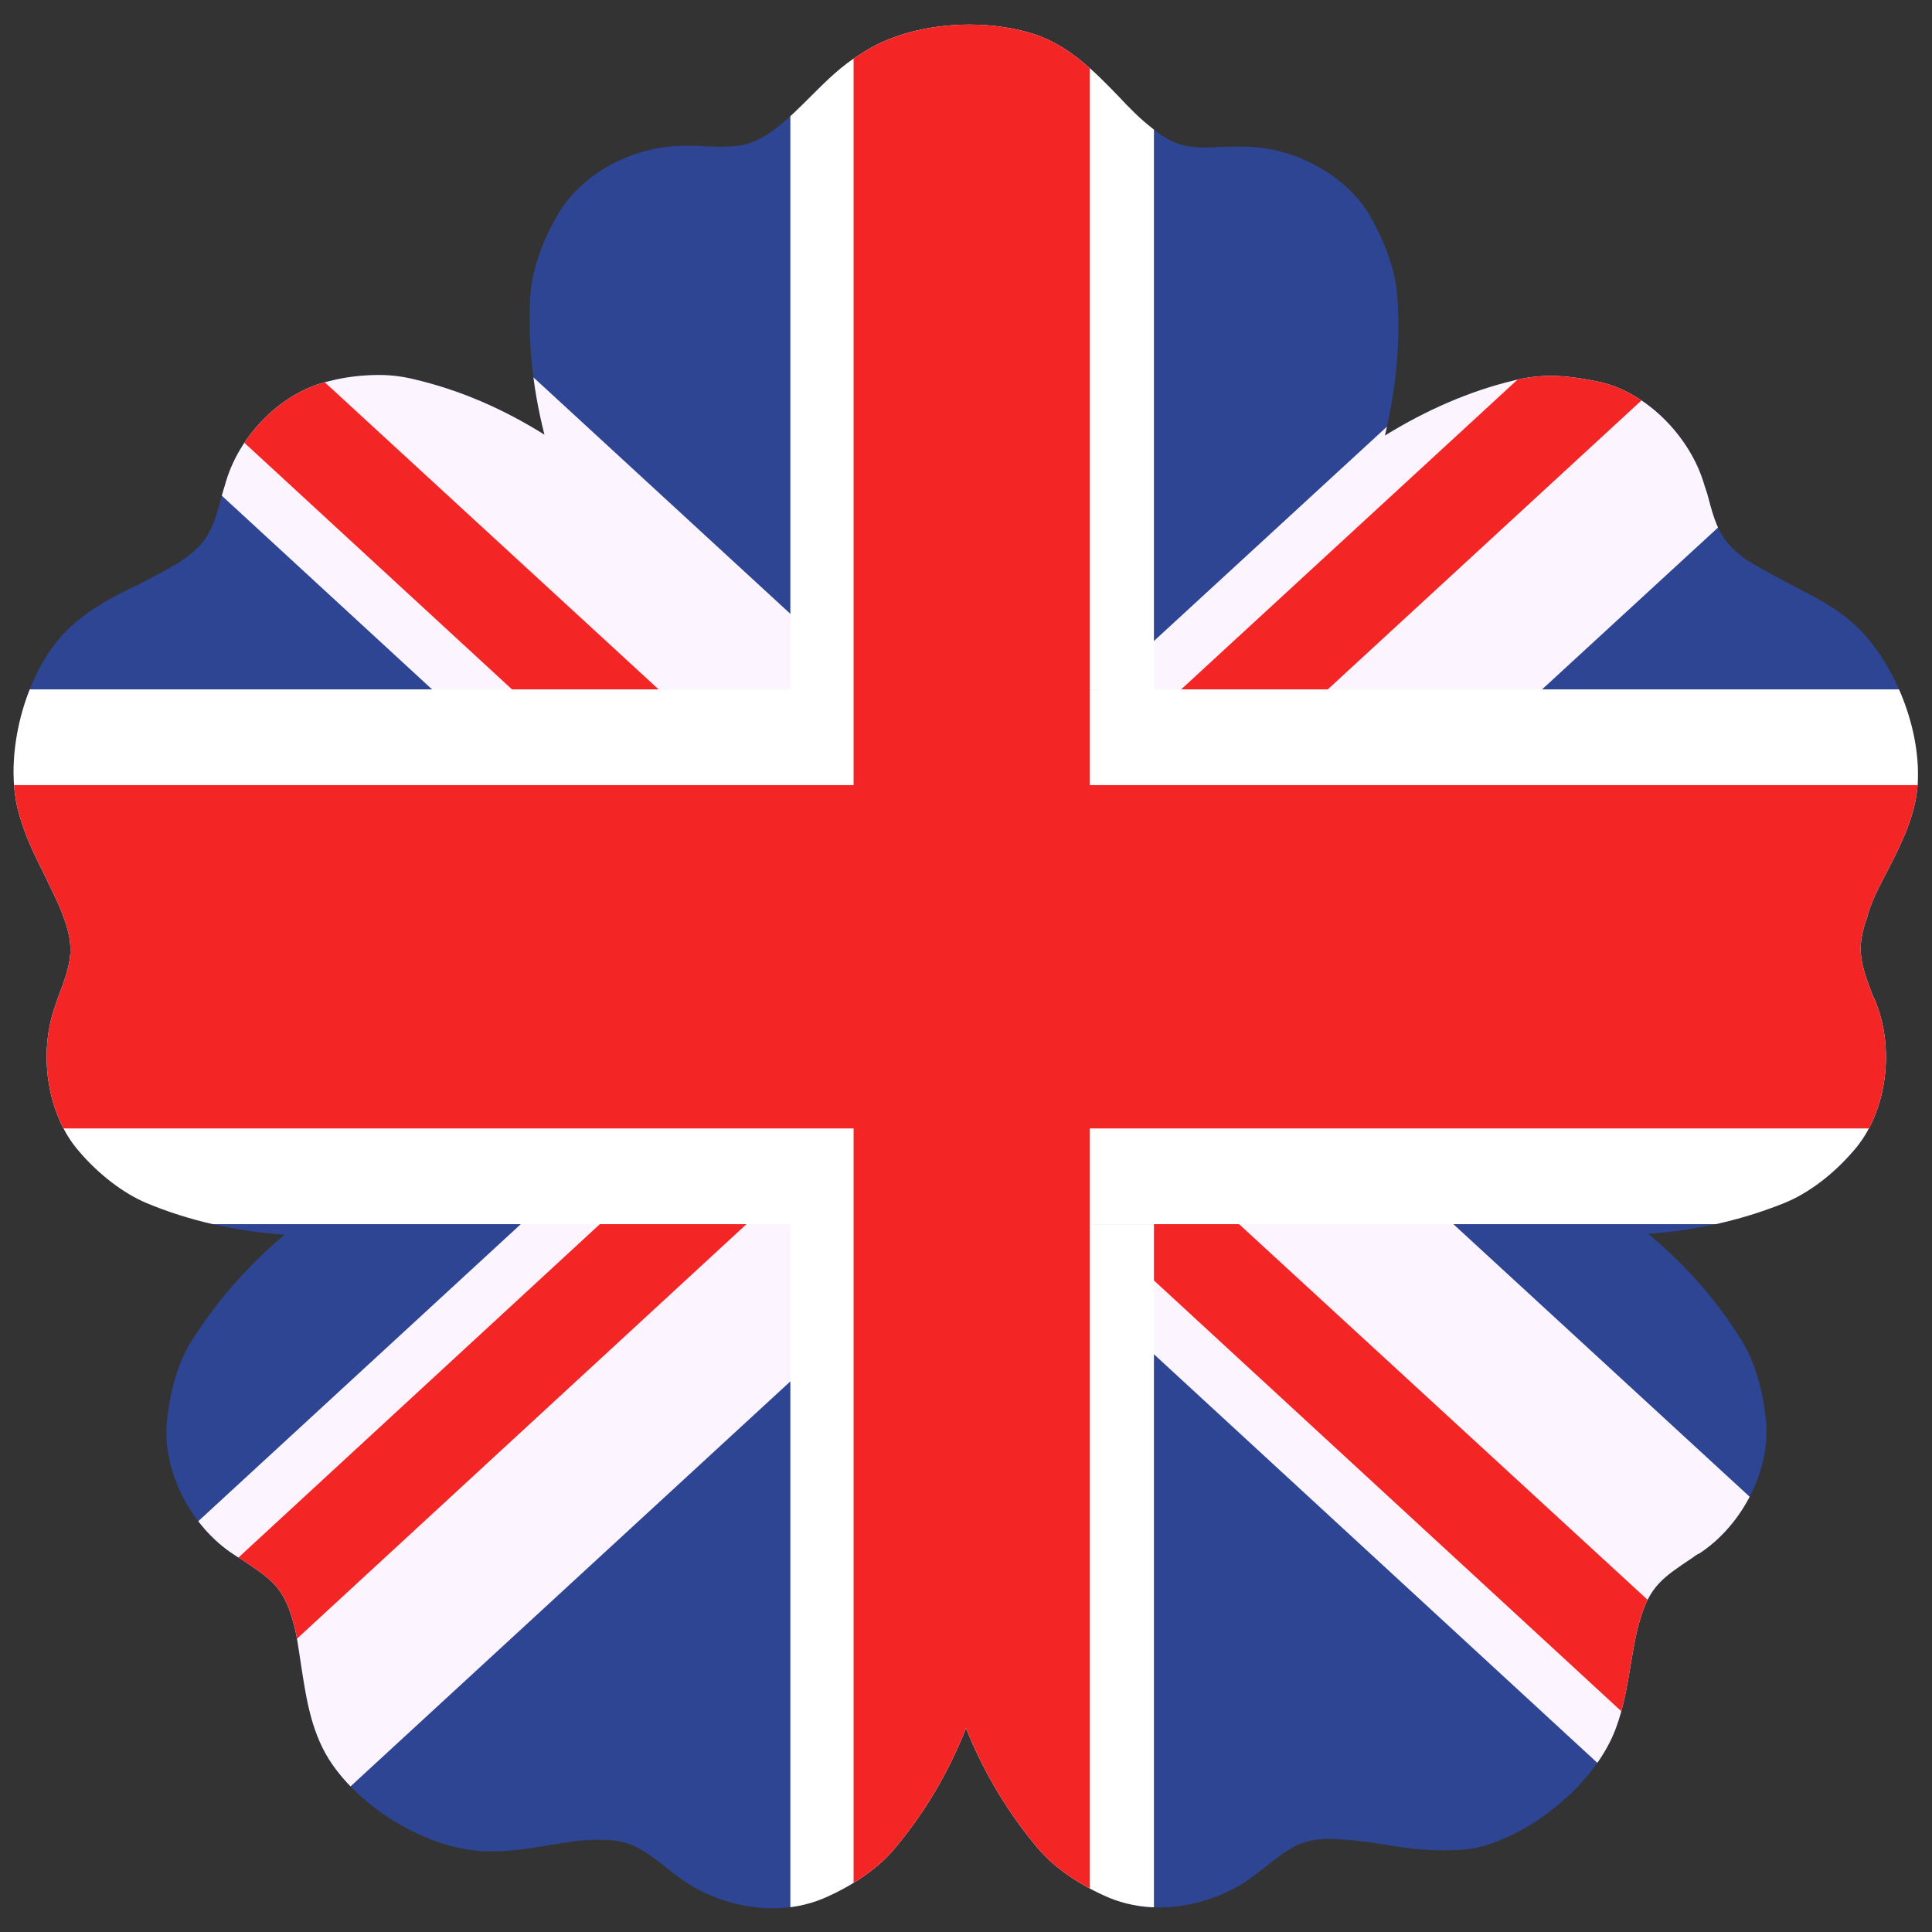
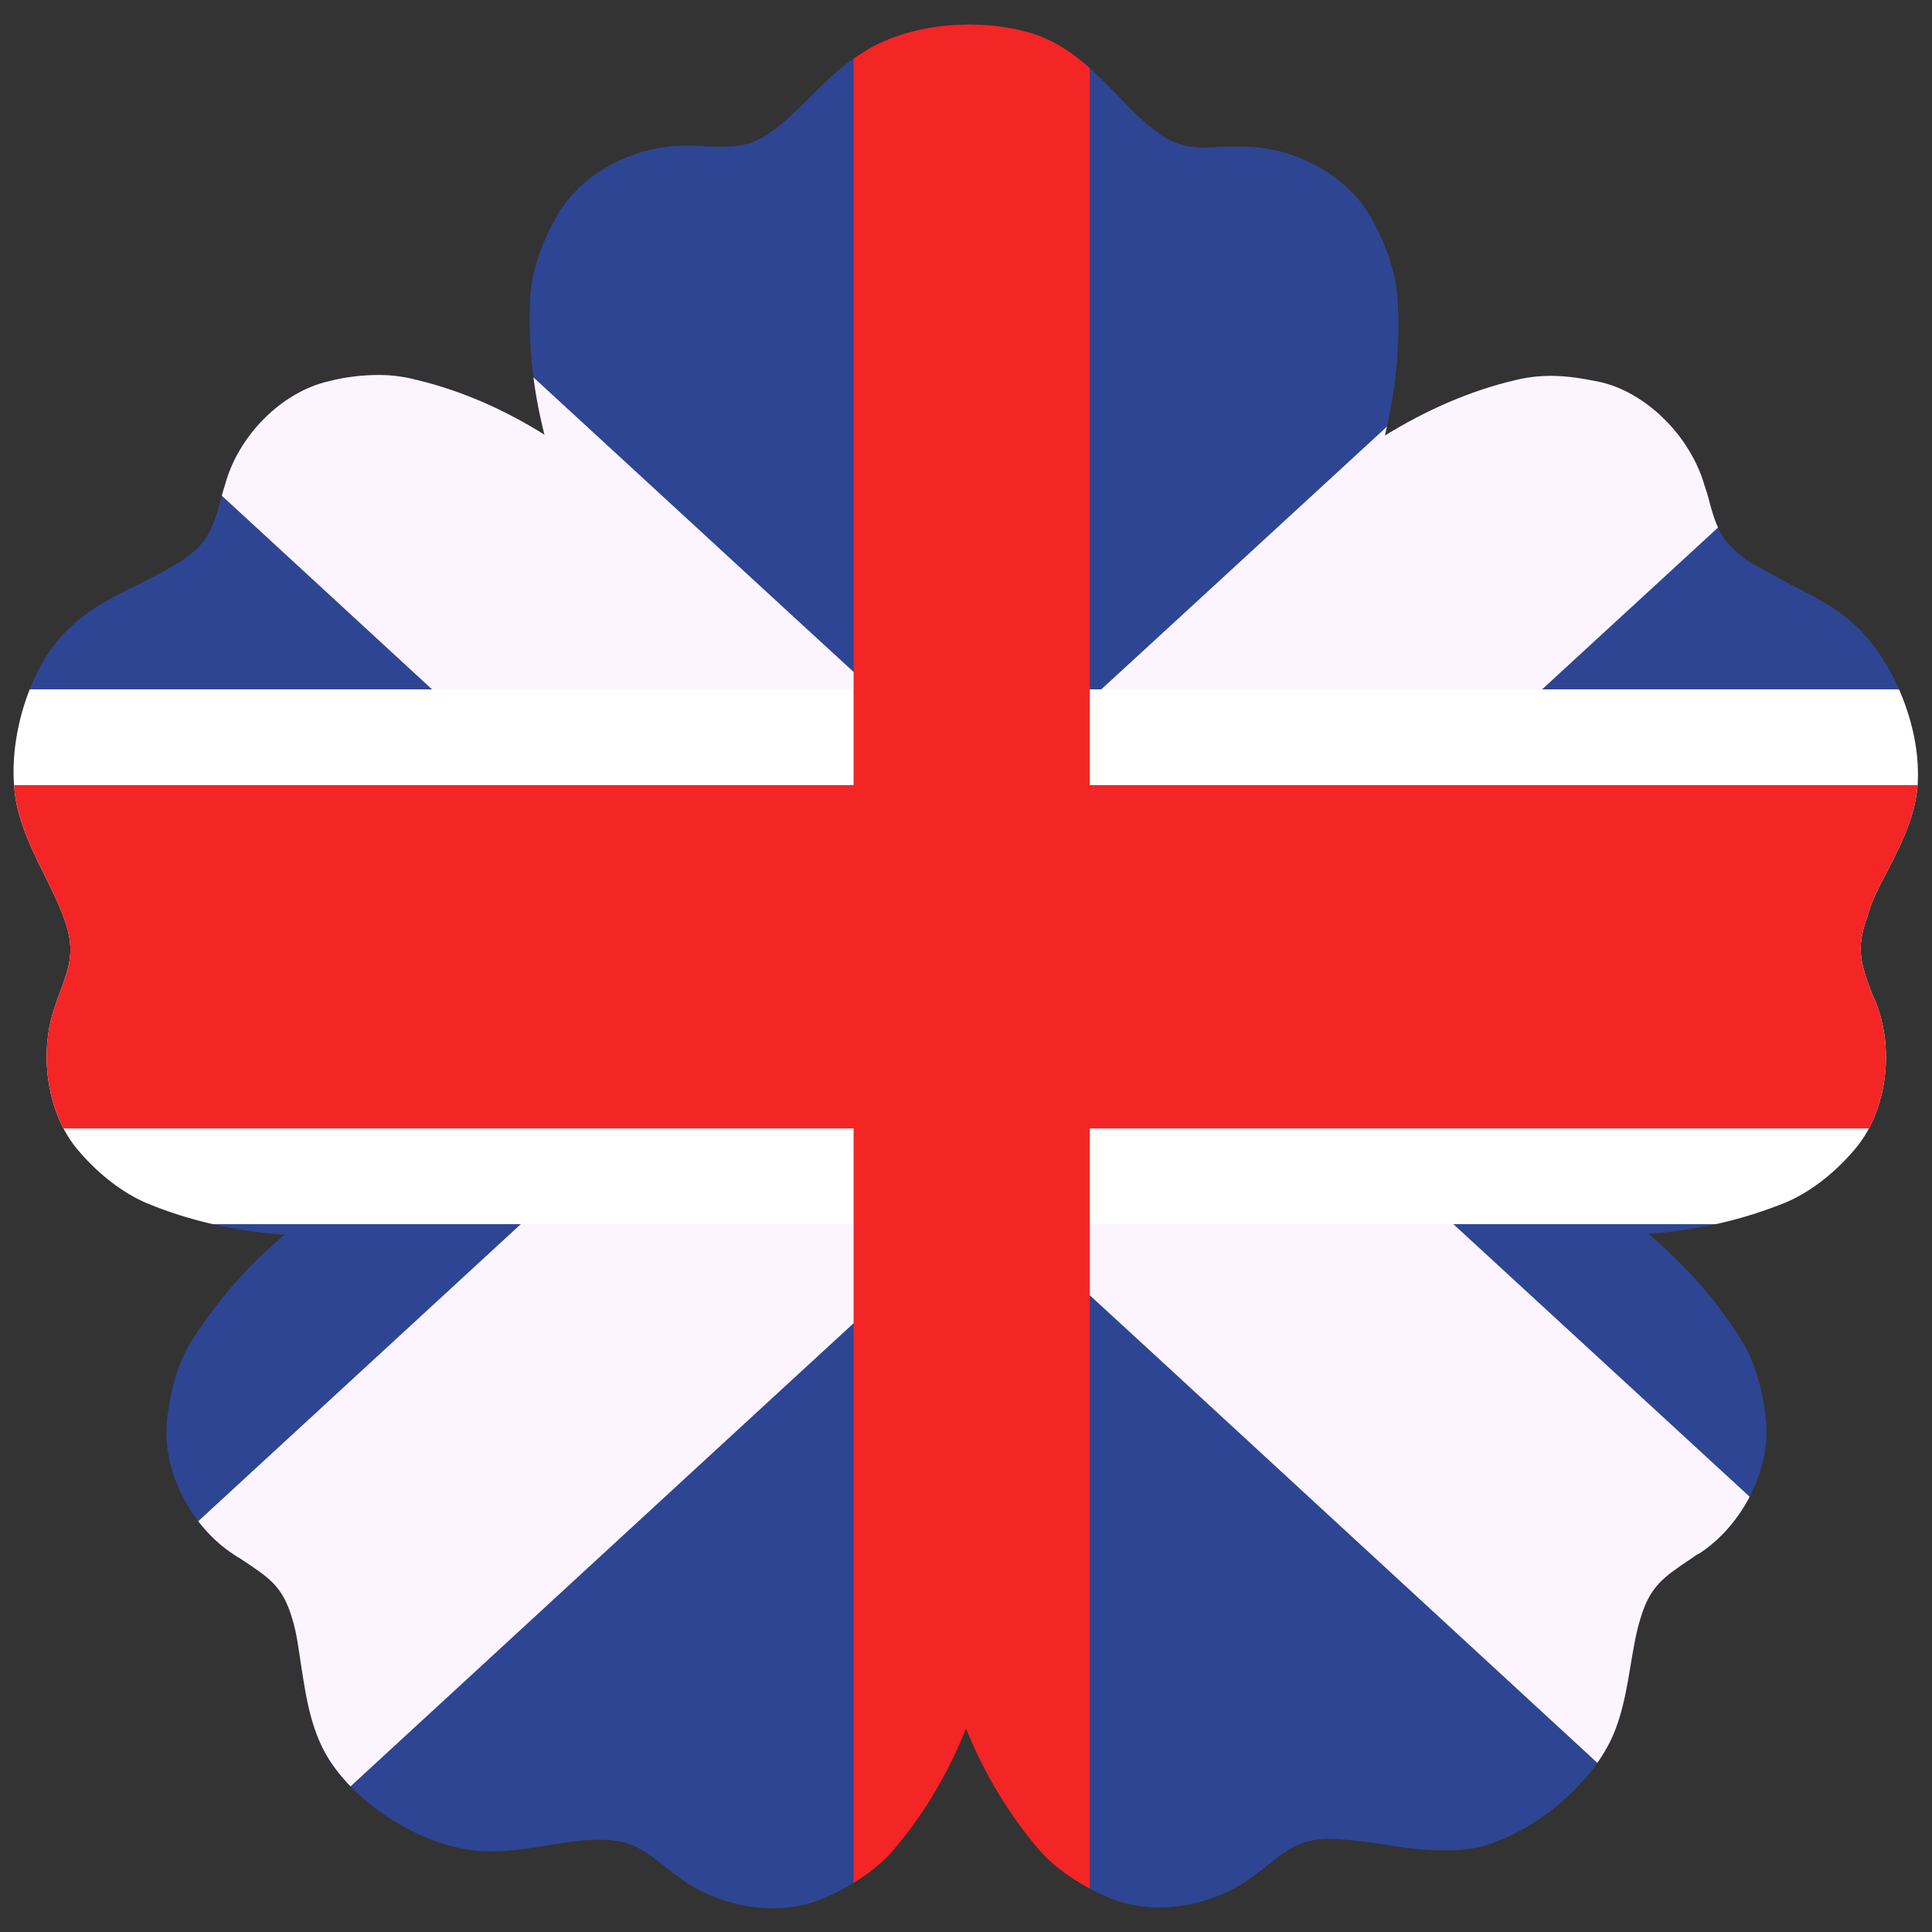
<svg xmlns="http://www.w3.org/2000/svg" xmlns:xlink="http://www.w3.org/1999/xlink" version="1.1" id="Vrstva_1" x="0px" y="0px" viewBox="0 0 22 22" style="enable-background:new 0 0 22 22;" xml:space="preserve">
  <rect x="0" y="0" width="22" height="22" fill="#333333" stroke="none" />
  <style type="text/css">
	.st0{clip-path:url(#SVGID_00000011740320228378226990000017688531981682842516_);}
	.st1{opacity:0.14;clip-path:url(#SVGID_00000011740320228378226990000017688531981682842516_);}
	.st2{clip-path:url(#SVGID_00000168101212085006759110000002848182445860573612_);}
	.st3{opacity:0.14;clip-path:url(#SVGID_00000168101212085006759110000002848182445860573612_);}
	.st4{clip-path:url(#SVGID_00000000187983776308488000000000413085885226820267_);}
	.st5{opacity:0.14;clip-path:url(#SVGID_00000000187983776308488000000000413085885226820267_);}
	.st6{clip-path:url(#SVGID_00000000910857887868724640000010875961298352674463_);}
	.st7{opacity:0.14;clip-path:url(#SVGID_00000000910857887868724640000010875961298352674463_);}
	.st8{fill:#FFFFFF;}
	.st9{clip-path:url(#SVGID_00000142167632796652049080000005273663896683520653_);}
	.st10{fill:#D63D4A;}
	.st11{fill:#FAFAFA;}
	.st12{fill:#58733D;}
	.st13{fill:none;stroke:#FFFFFF;stroke-width:2;stroke-miterlimit:10;}
	.st14{fill:none;}
	.st15{fill:#73776A;}
	.st16{fill:#73776A;stroke:#FFFFFF;stroke-miterlimit:10;}
	.st17{opacity:0.78;}
	.st18{opacity:0.42;clip-path:url(#SVGID_00000059267538435630418760000000032613352342527383_);}
	.st19{fill:#73776A;stroke:#FFFFFF;stroke-width:0.604;stroke-miterlimit:10;}
	.st20{opacity:0.42;clip-path:url(#SVGID_00000019639411546623585470000017635354155841362076_);}
	.st21{opacity:0.42;clip-path:url(#SVGID_00000016043659322925463100000009021126864776357011_);}
	.st22{fill:none;stroke:#73776A;stroke-miterlimit:10;}
	.st23{fill:#CAEFB1;}
	.st24{fill:none;stroke:#73776A;stroke-width:2;stroke-miterlimit:10;}
	.st25{fill:none;stroke:#73776A;stroke-width:2.972;stroke-miterlimit:10;}
	.st26{fill:#FFFFFF;stroke:#4C4F42;stroke-width:1.356;stroke-miterlimit:10;}
	.st27{fill:none;stroke:#4C4F42;stroke-width:1.356;stroke-miterlimit:10;}
	.st28{opacity:0.14;}
	.st29{stroke:#000000;stroke-width:0.706;stroke-miterlimit:10;}
	.st30{fill:none;stroke:#73776A;stroke-width:3.026;stroke-miterlimit:10;}
	.st31{fill:none;stroke:#B0B0B0;stroke-width:3;stroke-linecap:round;stroke-miterlimit:10;}
	.st32{fill:none;stroke:#B0B0B0;stroke-width:3;stroke-linecap:round;stroke-miterlimit:10;stroke-dasharray:8.266,8.266;}
	.st33{fill:none;stroke:#B0B0B0;stroke-width:3;stroke-linecap:round;stroke-miterlimit:10;stroke-dasharray:7.836,7.836;}
	.st34{opacity:0.54;}
	.st35{fill:#FF0000;}
	.st36{fill:#666666;}
	.st37{fill:#73776A;stroke:#FFFFFF;stroke-width:0.107;stroke-miterlimit:10;}
	.st38{fill:none;stroke:#73776A;stroke-width:1.025;stroke-miterlimit:10;}
	.st39{fill:#E3E3E3;}
	.st40{fill:none;stroke:#73776A;stroke-width:1.004;stroke-miterlimit:10;}
	.st41{fill:#28292B;}
	.st42{fill:#FFF915;}
	.st43{fill:#DD3131;}
	.st44{fill:#E52525;}
	.st45{fill:#2E4593;}
	.st46{clip-path:url(#SVGID_00000145749653907347558960000011477658833401988238_);}
	.st47{fill:#FCF5FF;}
	.st48{fill:#F42525;}
	.st49{fill:#CD002A;}
	.st50{clip-path:url(#SVGID_00000055707147520152778420000009190953031609956246_);}
	.st51{clip-path:url(#SVGID_00000036939979197928207760000006903825410779837604_);}
	.st52{clip-path:url(#SVGID_00000000221168252279092040000010439291406391156374_);}
	.st53{clip-path:url(#SVGID_00000050642199316873967540000011040813966085260170_);}
	.st54{clip-path:url(#SVGID_00000142859083932249141170000008639515595427555252_);}
	.st55{clip-path:url(#SVGID_00000071541052717338489840000012190395661507579821_);}
	.st56{clip-path:url(#SVGID_00000086681155195308681870000011656197360945550980_);}
	.st57{clip-path:url(#SVGID_00000183214540041617072720000007306132217799045294_);}
</style>
  <g>
    <defs>
      <path id="SVGID_00000040553192542298368320000009390236077929704852_" d="M21.47,9.96c0.18-0.35,0.37-0.71,0.37-1.12    c0.01-0.66-0.34-1.44-0.82-1.81c-0.2-0.16-0.43-0.27-0.64-0.38c-0.17-0.09-0.32-0.17-0.47-0.26c-0.32-0.22-0.37-0.39-0.47-0.77    c-0.01-0.03-0.02-0.06-0.03-0.09c-0.16-0.56-0.66-1.06-1.19-1.18c-0.19-0.04-0.38-0.07-0.56-0.07c-0.15,0-0.29,0.02-0.41,0.05    c-0.51,0.12-1.01,0.34-1.48,0.63c0.13-0.54,0.18-1.08,0.14-1.6c-0.02-0.28-0.14-0.61-0.32-0.92c-0.27-0.45-0.86-0.77-1.43-0.77    c-0.02,0-0.04,0-0.07,0c-0.03,0-0.07,0-0.1,0c-0.1,0-0.18,0.01-0.25,0.01c-0.23,0-0.39-0.03-0.62-0.22    c-0.13-0.1-0.26-0.23-0.39-0.37c-0.27-0.28-0.56-0.57-0.95-0.7c-0.22-0.07-0.47-0.11-0.74-0.11c-0.47,0-0.92,0.12-1.23,0.33    C9.59,0.74,9.41,0.92,9.24,1.09C9.11,1.22,8.98,1.35,8.85,1.45c-0.24,0.19-0.4,0.22-0.63,0.22c-0.08,0-0.16,0-0.26-0.01    c-0.03,0-0.06,0-0.1,0c-0.02,0-0.04,0-0.07,0c-0.57,0-1.16,0.31-1.43,0.77c-0.18,0.3-0.3,0.64-0.32,0.92    C6.01,3.87,6.06,4.4,6.2,4.95c-0.48-0.3-0.97-0.51-1.48-0.63C4.6,4.29,4.46,4.27,4.32,4.27c-0.18,0-0.38,0.02-0.57,0.07    C3.21,4.46,2.71,4.96,2.56,5.53c-0.01,0.03-0.02,0.06-0.03,0.1C2.43,6,2.38,6.18,2.06,6.39c-0.14,0.09-0.3,0.17-0.47,0.26    C1.23,6.82,0.87,7.01,0.62,7.34c-0.4,0.53-0.57,1.37-0.4,1.94c0.07,0.25,0.18,0.47,0.29,0.69c0.08,0.17,0.16,0.32,0.22,0.49    c0.13,0.36,0.07,0.53-0.07,0.9c-0.01,0.03-0.02,0.06-0.03,0.09C0.43,12,0.54,12.7,0.9,13.11c0.23,0.27,0.51,0.48,0.77,0.59    c0.48,0.2,1.01,0.32,1.57,0.36c-0.43,0.36-0.78,0.77-1.06,1.21c-0.15,0.24-0.25,0.58-0.28,0.93c-0.05,0.55,0.27,1.18,0.76,1.5    c0.03,0.02,0.06,0.04,0.08,0.05c0.33,0.22,0.48,0.31,0.59,0.69c0.05,0.16,0.07,0.34,0.1,0.53c0.06,0.39,0.12,0.79,0.36,1.13    c0.38,0.54,1.12,0.96,1.73,0.98c0.26,0.01,0.5-0.03,0.74-0.07c0.18-0.03,0.36-0.06,0.53-0.06c0.02,0,0.04,0,0.06,0    c0.34,0,0.49,0.12,0.78,0.35c0.02,0.02,0.05,0.04,0.08,0.06c0.29,0.23,0.7,0.37,1.09,0.37c0.21,0,0.4-0.04,0.57-0.11    c0.33-0.14,0.62-0.34,0.8-0.55c0.34-0.4,0.62-0.86,0.83-1.39c0.21,0.52,0.49,0.98,0.83,1.38c0.18,0.21,0.47,0.41,0.8,0.55    c0.17,0.07,0.36,0.11,0.57,0.11c0.39,0,0.8-0.14,1.09-0.37c0.03-0.02,0.05-0.04,0.08-0.06c0.29-0.23,0.43-0.35,0.77-0.35    c0.02,0,0.04,0,0.06,0c0.17,0.01,0.35,0.03,0.54,0.06c0.23,0.04,0.46,0.07,0.7,0.07c0,0,0,0,0,0c0.18,0,0.34-0.01,0.49-0.06    c0.63-0.2,1.26-0.76,1.47-1.33c0.09-0.24,0.13-0.49,0.17-0.73c0.03-0.18,0.06-0.36,0.11-0.52c0.11-0.37,0.26-0.47,0.59-0.69    c0.03-0.02,0.05-0.04,0.08-0.05c0.49-0.32,0.81-0.95,0.76-1.5c-0.03-0.35-0.13-0.69-0.28-0.93c-0.28-0.45-0.63-0.85-1.06-1.21    c0.56-0.04,1.08-0.16,1.57-0.36c0.26-0.11,0.54-0.32,0.77-0.59c0.36-0.41,0.47-1.11,0.26-1.66c-0.01-0.03-0.02-0.06-0.04-0.09    c-0.14-0.37-0.2-0.54-0.07-0.9C21.3,10.29,21.38,10.13,21.47,9.96z" />
    </defs>
    <clipPath id="SVGID_00000044860619388311624450000002066662066591944833_">
      <use xlink:href="#SVGID_00000040553192542298368320000009390236077929704852_" style="overflow:visible;" />
    </clipPath>
    <g style="clip-path:url(#SVGID_00000044860619388311624450000002066662066591944833_);">
      <g>
        <g>
          <polygon class="st45" points="23.05,0.05 23.05,22.23 23.05,22.24 -1.04,22.24 -1.04,0.05     " />
        </g>
      </g>
      <g>
        <g>
          <g>
            <polygon class="st47" points="23.05,19.92 23.05,22.23 23.05,22.24 20.54,22.24 13.15,15.43 12.41,14.75 11.53,13.94        11.24,13.67 10.35,12.85 10.02,12.55 9.74,12.29 9.18,11.78 9,11.61 8.73,11.36 6.1,8.94 4.92,7.85 -1.04,2.36 -1.04,0.05        -1.02,0.01 -0.98,0.05 1.46,0.05 9,6.99 9.74,7.67 9.94,7.85 11.12,8.94 11.24,9.05 11.69,9.47 12.41,10.12 12.53,10.24        13.15,10.81 13.75,11.36 15.37,12.85 16.55,13.94      " />
          </g>
        </g>
        <g>
          <g>
-             <polygon class="st48" points="23.06,22.17 23.06,22.25 21.45,22.24 13.15,14.59 12.44,13.94 12.41,13.91 11.69,13.25        11.26,12.85 10.47,12.13 9.74,11.46 9.64,11.36 9.18,10.94 9,10.78 7.01,8.94 5.83,7.85 -1.04,1.52 -1.04,0 -1.02,0.01        -0.98,0.05 7.5,7.85 8.68,8.94 9,9.24 9.74,9.92 10.02,10.18 10.47,10.59 11.31,11.36 12.41,12.37 12.53,12.49 12.93,12.85        13.15,13.06 14.11,13.94      " />
-           </g>
+             </g>
        </g>
      </g>
      <g>
        <g>
          <g>
            <polygon class="st47" points="23.05,0.49 23.05,2.8 17.56,7.85 16.38,8.94 13.75,11.36 13.15,11.91 12.53,12.49 12.41,12.6        12.13,12.85 11.69,13.25 11.24,13.67 10.95,13.94 9.74,15.05 9,15.73 1.93,22.24 -1.04,22.24 -1.04,20.36 5.93,13.94        7.11,12.85 8.73,11.36 9,11.11 9.18,10.94 9.74,10.43 10.02,10.18 11.24,9.05 11.36,8.94 12.41,7.98 12.54,7.85 13.15,7.29        21.02,0.05 22.86,0.05      " />
          </g>
        </g>
        <g>
          <g>
-             <polygon class="st48" points="22.99,0.6 15.12,7.85 13.93,8.94 13.15,9.67 12.53,10.24 12.41,10.35 11.31,11.36 10.47,12.13        10.02,12.55 9.74,12.8 9.69,12.85 9,13.49 8.5,13.94 -0.5,22.24 -1.04,22.24 -1.04,21.2 6.83,13.94 8.02,12.85 9,11.95        9.18,11.78 9.64,11.36 9.74,11.26 10.47,10.59 11.69,9.47 12.26,8.94 12.41,8.81 13.15,8.13 13.45,7.85 21.92,0.05 22.76,0.05        23.05,0.05 23.06,0.54      " />
-           </g>
+             </g>
        </g>
      </g>
      <g>
        <g>
          <rect x="-1.06" y="7.85" class="st8" width="24.13" height="6.09" />
        </g>
      </g>
      <g>
        <g>
          <rect x="-1.06" y="8.94" class="st48" width="24.13" height="3.91" />
        </g>
      </g>
      <g>
        <g>
          <rect x="9.74" y="0.05" class="st49" width="2.66" height="22.19" />
        </g>
      </g>
      <g>
        <g>
          <g>
-             <polygon class="st8" points="12.4,13.94 13.14,13.94 13.14,22.24 9,22.24 9,13.94 9.74,13.94 9.74,7.85 9,7.85 9,0.05        13.14,0.05 13.14,7.85 12.4,7.85      " />
-           </g>
+             </g>
        </g>
        <g>
          <g>
            <rect x="9.72" y="0.05" class="st48" width="2.69" height="22.19" />
          </g>
        </g>
      </g>
    </g>
  </g>
  <g>
    <defs>
      <path id="SVGID_00000140717428546673086580000015169566596032958906_" d="M45.47,9.96c0.18-0.35,0.37-0.71,0.37-1.12    c0.01-0.66-0.34-1.44-0.82-1.81c-0.2-0.16-0.43-0.27-0.64-0.38c-0.17-0.09-0.32-0.17-0.47-0.26c-0.32-0.22-0.37-0.39-0.47-0.77    c-0.01-0.03-0.02-0.06-0.03-0.09c-0.16-0.56-0.66-1.06-1.19-1.18c-0.19-0.04-0.38-0.07-0.56-0.07c-0.15,0-0.29,0.02-0.41,0.05    c-0.51,0.12-1.01,0.34-1.48,0.63c0.13-0.54,0.18-1.08,0.14-1.6c-0.02-0.28-0.14-0.61-0.32-0.92c-0.27-0.45-0.86-0.77-1.43-0.77    c-0.02,0-0.04,0-0.07,0c-0.03,0-0.07,0-0.1,0c-0.1,0-0.18,0.01-0.25,0.01c-0.23,0-0.39-0.03-0.62-0.22    c-0.13-0.1-0.26-0.23-0.39-0.37c-0.27-0.28-0.56-0.57-0.95-0.7c-0.22-0.07-0.47-0.11-0.74-0.11c-0.47,0-0.92,0.12-1.23,0.33    c-0.21,0.14-0.39,0.32-0.56,0.49c-0.13,0.13-0.26,0.25-0.39,0.36c-0.24,0.19-0.4,0.22-0.63,0.22c-0.08,0-0.16,0-0.26-0.01    c-0.03,0-0.06,0-0.1,0c-0.02,0-0.04,0-0.07,0c-0.57,0-1.16,0.31-1.43,0.77c-0.18,0.3-0.3,0.64-0.32,0.92    c-0.04,0.52,0.01,1.06,0.15,1.61c-0.48-0.3-0.97-0.51-1.48-0.63c-0.12-0.03-0.25-0.04-0.4-0.04c-0.18,0-0.38,0.02-0.57,0.07    c-0.53,0.12-1.03,0.62-1.19,1.19c-0.01,0.03-0.02,0.06-0.03,0.1c-0.1,0.38-0.15,0.55-0.47,0.77c-0.14,0.09-0.3,0.17-0.47,0.26    c-0.35,0.17-0.71,0.36-0.96,0.69c-0.4,0.53-0.57,1.37-0.4,1.94c0.07,0.25,0.18,0.47,0.29,0.69c0.08,0.17,0.16,0.32,0.22,0.49    c0.13,0.36,0.07,0.53-0.07,0.9c-0.01,0.03-0.02,0.06-0.03,0.09c-0.2,0.55-0.09,1.24,0.27,1.66c0.23,0.27,0.51,0.48,0.77,0.59    c0.48,0.2,1.01,0.32,1.57,0.36c-0.43,0.36-0.78,0.77-1.06,1.21c-0.15,0.24-0.25,0.58-0.28,0.93c-0.05,0.55,0.27,1.18,0.76,1.5    c0.03,0.02,0.06,0.04,0.08,0.05c0.33,0.22,0.48,0.31,0.59,0.69c0.05,0.16,0.07,0.34,0.1,0.53c0.06,0.39,0.12,0.79,0.36,1.13    c0.38,0.54,1.12,0.96,1.73,0.98c0.26,0.01,0.5-0.03,0.74-0.07c0.18-0.03,0.36-0.06,0.53-0.06c0.02,0,0.04,0,0.06,0    c0.34,0,0.49,0.12,0.78,0.35c0.02,0.02,0.05,0.04,0.08,0.06c0.29,0.23,0.7,0.37,1.09,0.37c0.21,0,0.4-0.04,0.57-0.11    c0.33-0.14,0.62-0.34,0.8-0.55c0.34-0.4,0.62-0.86,0.83-1.39c0.21,0.52,0.49,0.98,0.83,1.38c0.18,0.21,0.47,0.41,0.8,0.55    c0.17,0.07,0.36,0.11,0.57,0.11c0.39,0,0.8-0.14,1.09-0.37c0.03-0.02,0.05-0.04,0.08-0.06c0.29-0.23,0.43-0.35,0.77-0.35    c0.02,0,0.04,0,0.06,0c0.17,0.01,0.35,0.03,0.54,0.06c0.23,0.04,0.46,0.07,0.7,0.07c0,0,0,0,0,0c0.18,0,0.34-0.01,0.49-0.06    c0.63-0.2,1.26-0.76,1.47-1.33c0.09-0.24,0.13-0.49,0.17-0.73c0.03-0.18,0.06-0.36,0.11-0.52c0.11-0.37,0.26-0.47,0.59-0.69    c0.03-0.02,0.05-0.04,0.08-0.05c0.49-0.32,0.81-0.95,0.76-1.5c-0.03-0.35-0.13-0.69-0.28-0.93c-0.28-0.45-0.63-0.85-1.06-1.21    c0.56-0.04,1.08-0.16,1.57-0.36c0.26-0.11,0.54-0.32,0.77-0.59c0.36-0.41,0.47-1.11,0.26-1.66c-0.01-0.03-0.02-0.06-0.04-0.09    c-0.14-0.37-0.2-0.54-0.07-0.9C45.3,10.29,45.38,10.13,45.47,9.96z" />
    </defs>
    <clipPath id="SVGID_00000085209594878552009080000014222515366975520912_">
      <use xlink:href="#SVGID_00000140717428546673086580000015169566596032958906_" style="overflow:visible;" />
    </clipPath>
    <g style="clip-path:url(#SVGID_00000085209594878552009080000014222515366975520912_);">
      <g>
        <rect x="16" y="-0.19" class="st41" width="37.97" height="22.38" />
      </g>
      <g>
        <rect x="16" y="10.63" class="st42" width="37.97" height="11.56" />
      </g>
      <g>
        <rect x="16" y="7.17" class="st43" width="37.99" height="7.53" />
      </g>
    </g>
  </g>
</svg>